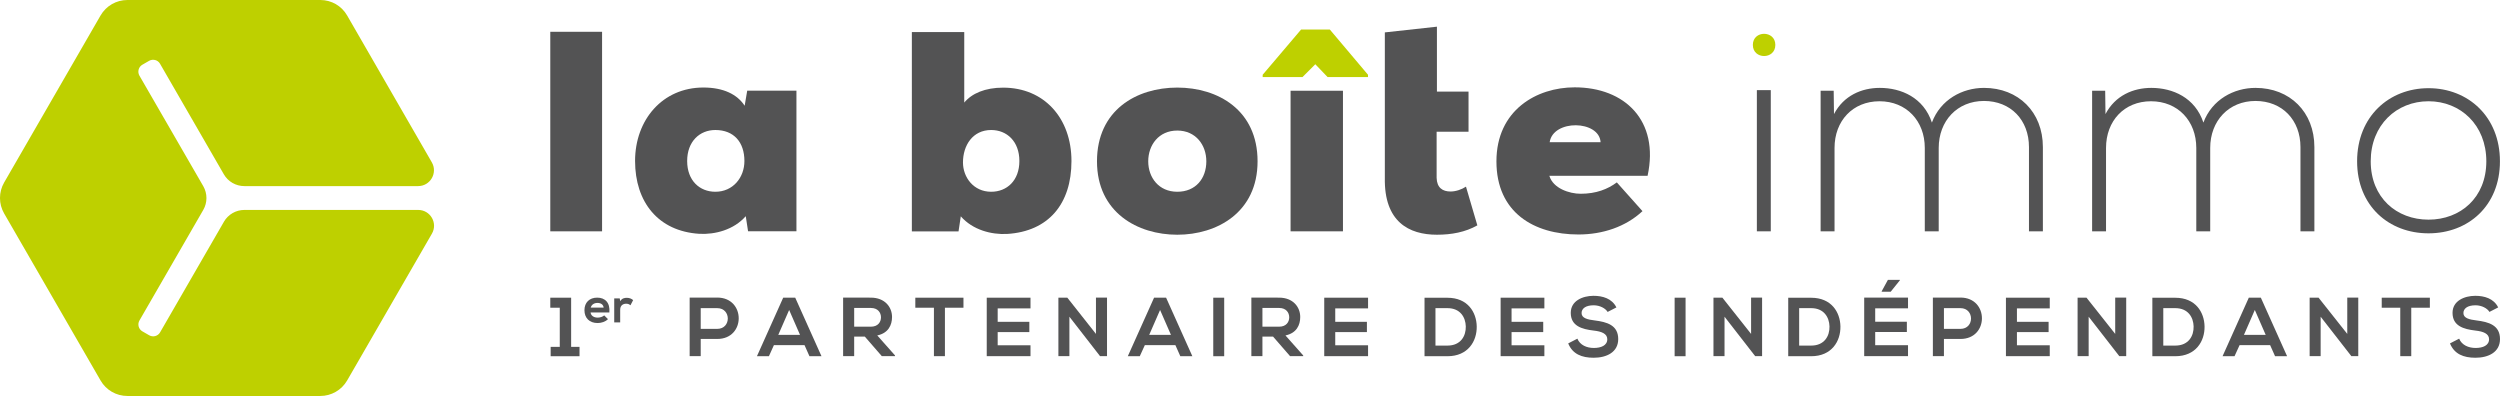
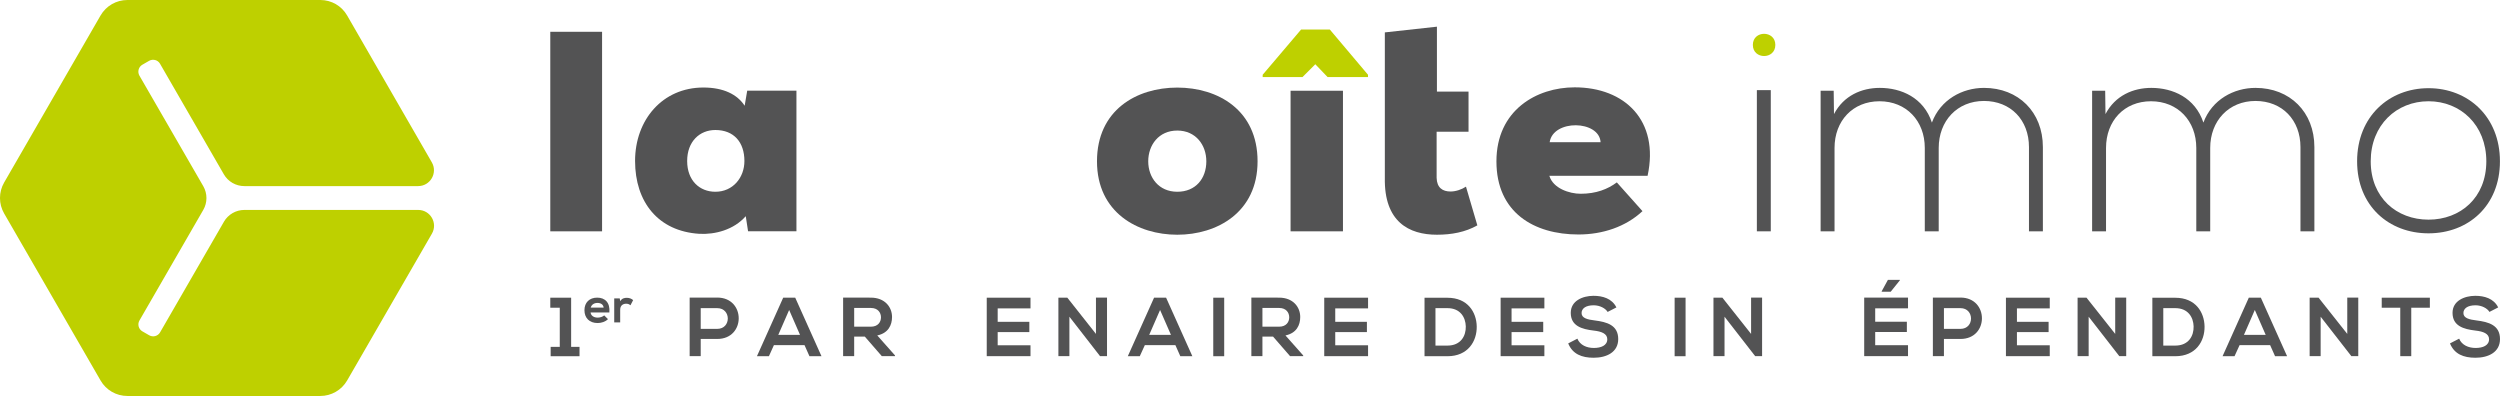
<svg xmlns="http://www.w3.org/2000/svg" id="Calque_2" viewBox="0 0 411.33 65.16">
  <defs>
    <style>.cls-1{fill:#bed000;}.cls-2{fill:#535354;}</style>
  </defs>
  <g id="Logotypes">
    <g id="La_Boite_Immo">
      <rect class="cls-2" x="90.54" y="5.23" width="8.52" height="32.83" />
      <path class="cls-2" d="M113.06,26.49c0,3.23,2.06,5.06,4.64,5.06,2.9,0,4.78-2.34,4.78-5.06,0-3.09-1.73-5.1-4.78-5.1-2.57,0-4.64,1.87-4.64,5.1m9.88-11.57h8.1v23.13h-7.96l-.38-2.48c-1.97,2.25-5.06,3.04-7.63,2.9-6.79-.42-10.58-5.24-10.58-11.99s4.5-12.08,11.24-12.08c3.28,0,5.57,1.12,6.79,3l.42-2.48Z" />
-       <path class="cls-2" d="M158.44,26.73c0,2.43,1.73,4.82,4.64,4.82,2.58,0,4.64-1.83,4.64-5.06s-2.06-5.1-4.64-5.1c-3.04,0-4.64,2.53-4.64,5.34m.19-9.83c1.26-1.54,3.47-2.48,6.42-2.48,6.74,0,11.24,5.01,11.24,12.08s-3.79,11.57-10.58,11.99c-2.58,.14-5.67-.65-7.63-2.9l-.37,2.48h-7.68V5.28h8.62v11.61Z" />
      <path class="cls-2" d="M198.48,26.54c0-2.67-1.73-5.06-4.78-5.06s-4.78,2.39-4.78,5.06,1.73,5.01,4.78,5.01,4.78-2.2,4.78-5.01m8.43,0c0,8.43-6.7,12.08-13.21,12.08s-13.21-3.65-13.21-12.08,6.51-12.13,13.21-12.13,13.21,3.7,13.21,12.13" />
      <rect class="cls-2" x="212.34" y="14.93" width="8.62" height="23.13" />
      <path class="cls-2" d="M236.42,4.39V15.07h5.2v6.6h-5.25v7.59c.05,1.64,.98,2.25,2.3,2.25,.84,0,1.83-.33,2.53-.8l1.87,6.37c-1.97,1.12-4.26,1.54-6.65,1.54-4.59,0-8.71-2.11-8.57-9.37V5.33l8.57-.94Z" />
      <path class="cls-2" d="M263.35,23.4c-.23-3.65-7.82-3.79-8.38,0h8.38Zm7.73,5.53h-16.16c.61,2.06,3.28,2.95,5.15,2.95,2.53,0,4.45-.75,5.95-1.87l4.22,4.73c-2.76,2.58-6.56,3.84-10.54,3.84-7.31,0-13.49-3.61-13.49-12.03s6.6-12.18,12.88-12.18c8.2,0,13.96,5.43,11.99,14.56" />
      <rect class="cls-2" x="289.06" y="14.83" width="2.29" height="23.23" />
      <path class="cls-2" d="M333.83,38.06v-13.86c0-4.45-3-7.59-7.4-7.59s-7.45,3.28-7.45,7.73v13.72h-2.29v-13.72c0-4.45-3.04-7.68-7.45-7.68s-7.4,3.23-7.4,7.68v13.72h-2.29V14.93h2.15l.05,3.84c1.59-3.04,4.54-4.31,7.54-4.31,3.51,0,7.21,1.59,8.57,5.71,1.41-3.79,5.01-5.71,8.57-5.71,5.67,0,9.69,3.98,9.69,9.74v13.86h-2.29Z" />
      <path class="cls-2" d="M378.5,38.06v-13.86c0-4.45-3-7.59-7.4-7.59s-7.45,3.28-7.45,7.73v13.72h-2.29v-13.72c0-4.45-3.04-7.68-7.45-7.68s-7.4,3.23-7.4,7.68v13.72h-2.29V14.93h2.15l.05,3.84c1.59-3.04,4.54-4.31,7.54-4.31,3.51,0,7.21,1.59,8.57,5.71,1.41-3.79,5.01-5.71,8.57-5.71,5.67,0,9.69,3.98,9.69,9.74v13.86h-2.29Z" />
      <path class="cls-2" d="M409.08,26.54c0-5.99-4.26-9.88-9.51-9.88s-9.51,3.89-9.51,9.88,4.26,9.6,9.51,9.6,9.51-3.61,9.51-9.6m-21.26,0c0-7.35,5.24-12.03,11.75-12.03s11.75,4.68,11.75,12.03-5.24,11.85-11.75,11.85-11.75-4.5-11.75-11.85" />
      <polygon class="cls-1" points="218.8 4.86 225.08 12.3 225.08 12.68 218.43 12.68 216.41 10.57 214.3 12.68 207.75 12.68 207.75 12.3 214.07 4.86 218.8 4.86" />
      <path class="cls-1" d="M292.1,7.39c0,2.44-3.7,2.44-3.7,0s3.7-2.43,3.7,0" />
      <path class="cls-1" d="M36.84,36.49l-10.5,18.19c-.36,.63-1.17,.85-1.8,.48l-1.11-.64c-.63-.36-.85-1.17-.48-1.8l10.5-18.19c.69-1.2,.69-2.68,0-3.89L22.94,12.45c-.36-.63-.15-1.44,.48-1.8l1.11-.64c.63-.36,1.44-.15,1.8,.48l10.5,18.19c.69,1.2,1.98,1.94,3.37,1.94h28.59c2.01,0,3.26-2.17,2.26-3.91L57.11,2.54C56.21,.97,54.53,0,52.71,0H20.96c-1.82,0-3.5,.97-4.41,2.54L.68,30.03c-.91,1.58-.91,3.52,0,5.09l15.87,27.49c.91,1.58,2.59,2.54,4.41,2.54h31.74c1.82,0,3.5-.97,4.41-2.54l13.95-24.16c1.01-1.74-.25-3.91-2.26-3.91h-28.59c-1.39,0-2.67,.74-3.37,1.94" />
      <g>
        <polygon class="cls-2" points="90.6 57.07 92.1 57.07 92.1 50.63 90.54 50.63 90.54 48.98 93.97 48.98 93.97 57.07 95.35 57.07 95.35 58.61 90.6 58.61 90.6 57.07" />
        <path class="cls-2" d="M99.32,50.61c-.06-.51-.46-.77-1.02-.77-.53,0-.96,.26-1.11,.77h2.13Zm-2.15,.81c.06,.49,.49,.84,1.18,.84,.36,0,.83-.14,1.06-.37l.62,.62c-.42,.43-1.1,.64-1.7,.64-1.36,0-2.17-.84-2.17-2.11s.82-2.07,2.1-2.07,2.15,.82,2,2.44h-3.09Z" />
        <path class="cls-2" d="M101.97,49.1l.07,.46c.3-.49,.71-.56,1.11-.56s.8,.16,1.02,.38l-.44,.85c-.2-.17-.38-.26-.7-.26-.51,0-.99,.27-.99,1v2.08h-.98v-3.95h.91Z" />
      </g>
      <g>
        <path class="cls-2" d="M115.29,54.11h2.72c2.32,0,2.31-3.41,0-3.41h-2.72v3.41Zm2.72,1.66h-2.72v2.83h-1.82v-9.63c1.51,0,3.03-.01,4.54-.01,4.7,0,4.72,6.81,0,6.81" />
        <path class="cls-2" d="M129.84,51l-1.79,4.1h3.58l-1.79-4.1Zm2.52,5.79h-5.03l-.82,1.82h-1.97l4.32-9.63h1.98l4.32,9.63h-1.98l-.81-1.82Z" />
        <path class="cls-2" d="M140.54,50.67v3.08h2.76c1.15,0,1.65-.77,1.65-1.54s-.51-1.54-1.65-1.54h-2.76Zm6.71,7.93h-2.16l-2.8-3.22h-1.75v3.22h-1.82v-9.64c1.53,0,3.05,.01,4.58,.01,2.27,.01,3.47,1.53,3.47,3.19,0,1.32-.61,2.65-2.43,3.03l2.92,3.29v.12Z" />
-         <polygon class="cls-2" points="153.66 50.63 150.6 50.63 150.6 48.98 158.52 48.98 158.52 50.63 155.47 50.63 155.47 58.6 153.66 58.6 153.66 50.63" />
        <polygon class="cls-2" points="169.55 58.6 162.35 58.6 162.35 48.98 169.55 48.98 169.55 50.74 164.15 50.74 164.15 52.95 169.36 52.95 169.36 54.64 164.15 54.64 164.15 56.81 169.55 56.81 169.55 58.6" />
        <polygon class="cls-2" points="180.32 48.96 182.14 48.96 182.14 58.6 181.01 58.6 181.01 58.62 175.95 52.11 175.95 58.6 174.14 58.6 174.14 48.98 175.61 48.98 180.32 54.94 180.32 48.96" />
        <path class="cls-2" d="M190.87,51l-1.79,4.1h3.58l-1.79-4.1Zm2.52,5.79h-5.03l-.83,1.82h-1.97l4.32-9.63h1.98l4.32,9.63h-1.98l-.81-1.82Z" />
        <rect class="cls-2" x="199.62" y="48.98" width="1.8" height="9.63" />
        <path class="cls-2" d="M207.71,50.67v3.08h2.76c1.15,0,1.65-.77,1.65-1.54s-.51-1.54-1.65-1.54h-2.76Zm6.71,7.93h-2.16l-2.8-3.22h-1.75v3.22h-1.82v-9.64c1.53,0,3.05,.01,4.58,.01,2.27,.01,3.46,1.53,3.46,3.19,0,1.32-.6,2.65-2.43,3.03l2.92,3.29v.12Z" />
        <polygon class="cls-2" points="225.09 58.6 217.88 58.6 217.88 48.98 225.09 48.98 225.09 50.74 219.69 50.74 219.69 52.95 224.9 52.95 224.9 54.64 219.69 54.64 219.69 56.81 225.09 56.81 225.09 58.6" />
      </g>
      <g>
        <path class="cls-2" d="M236.18,56.86h1.98c2.19,0,3.05-1.6,3.01-3.16-.04-1.5-.92-3-3.01-3h-1.98v6.16Zm6.79-3.15c.04,2.43-1.44,4.9-4.81,4.9h-3.78v-9.62h3.78c3.3,0,4.77,2.35,4.81,4.73" />
        <polygon class="cls-2" points="254.1 58.6 246.9 58.6 246.9 48.98 254.1 48.98 254.1 50.74 248.7 50.74 248.7 52.95 253.91 52.95 253.91 54.64 248.7 54.64 248.7 56.81 254.1 56.81 254.1 58.6" />
        <path class="cls-2" d="M264.49,51.3c-.33-.55-1.24-1.07-2.28-1.07-1.35,0-1.99,.56-1.99,1.28,0,.84,.99,1.07,2.15,1.21,2.01,.25,3.88,.77,3.88,3.07,0,2.15-1.9,3.07-4.04,3.07-1.97,0-3.48-.61-4.19-2.36l1.51-.78c.43,1.06,1.54,1.53,2.71,1.53s2.21-.4,2.21-1.44c0-.91-.95-1.28-2.23-1.42-1.97-.23-3.78-.76-3.78-2.92,0-1.98,1.95-2.79,3.73-2.8,1.5,0,3.05,.43,3.78,1.91l-1.44,.74Z" />
      </g>
      <g>
        <rect class="cls-2" x="275.53" y="48.98" width="1.8" height="9.63" />
        <polygon class="cls-2" points="288.11 48.96 289.92 48.96 289.92 58.6 288.8 58.6 288.8 58.62 283.74 52.11 283.74 58.6 281.92 58.6 281.92 48.98 283.39 48.98 288.11 54.94 288.11 48.96" />
-         <path class="cls-2" d="M296.02,56.86h1.98c2.19,0,3.05-1.6,3.01-3.16-.04-1.5-.92-3-3.01-3h-1.98v6.16Zm6.79-3.15c.04,2.43-1.44,4.9-4.81,4.9h-3.78v-9.62h3.78c3.3,0,4.77,2.35,4.81,4.73" />
        <path class="cls-2" d="M312.6,46.05h-1.98l-1.02,1.87v.08h1.48l1.51-1.88v-.07Zm1.33,12.55h-7.21v-9.63h7.21v1.76h-5.4v2.21h5.21v1.69h-5.21v2.17h5.4v1.79Z" />
        <path class="cls-2" d="M319.84,54.11h2.72c2.32,0,2.31-3.41,0-3.41h-2.72v3.41Zm2.72,1.66h-2.72v2.83h-1.82v-9.63c1.51,0,3.03-.01,4.54-.01,4.7,0,4.72,6.81,0,6.81" />
        <polygon class="cls-2" points="337.25 58.6 330.04 58.6 330.04 48.98 337.25 48.98 337.25 50.74 331.85 50.74 331.85 52.95 337.06 52.95 337.06 54.64 331.85 54.64 331.85 56.81 337.25 56.81 337.25 58.6" />
        <polygon class="cls-2" points="348.02 48.96 349.83 48.96 349.83 58.6 348.71 58.6 348.71 58.62 343.65 52.11 343.65 58.6 341.83 58.6 341.83 48.98 343.3 48.98 348.02 54.94 348.02 48.96" />
        <path class="cls-2" d="M355.93,56.86h1.98c2.19,0,3.05-1.6,3.01-3.16-.04-1.5-.92-3-3.01-3h-1.98v6.16Zm6.79-3.15c.04,2.43-1.44,4.9-4.81,4.9h-3.78v-9.62h3.78c3.3,0,4.77,2.35,4.81,4.73" />
        <path class="cls-2" d="M370.99,51l-1.79,4.1h3.58l-1.79-4.1Zm2.52,5.79h-5.03l-.83,1.82h-1.97l4.32-9.63h1.98l4.32,9.63h-1.98l-.81-1.82Z" />
        <polygon class="cls-2" points="386.2 48.96 388.01 48.96 388.01 58.6 386.89 58.6 386.89 58.62 381.82 52.11 381.82 58.6 380.01 58.6 380.01 48.98 381.48 48.98 386.2 54.94 386.2 48.96" />
        <polygon class="cls-2" points="394.92 50.63 391.87 50.63 391.87 48.98 399.79 48.98 399.79 50.63 396.73 50.63 396.73 58.6 394.92 58.6 394.92 50.63" />
        <path class="cls-2" d="M409.58,51.3c-.33-.55-1.24-1.07-2.28-1.07-1.35,0-1.99,.56-1.99,1.28,0,.84,.99,1.07,2.14,1.21,2.01,.25,3.88,.77,3.88,3.07,0,2.15-1.9,3.07-4.04,3.07-1.97,0-3.48-.61-4.19-2.36l1.51-.78c.43,1.06,1.54,1.53,2.71,1.53s2.21-.4,2.21-1.44c0-.91-.95-1.28-2.23-1.42-1.97-.23-3.78-.76-3.78-2.92,0-1.98,1.95-2.79,3.73-2.8,1.5,0,3.05,.43,3.78,1.91l-1.44,.74Z" />
      </g>
    </g>
  </g>
</svg>